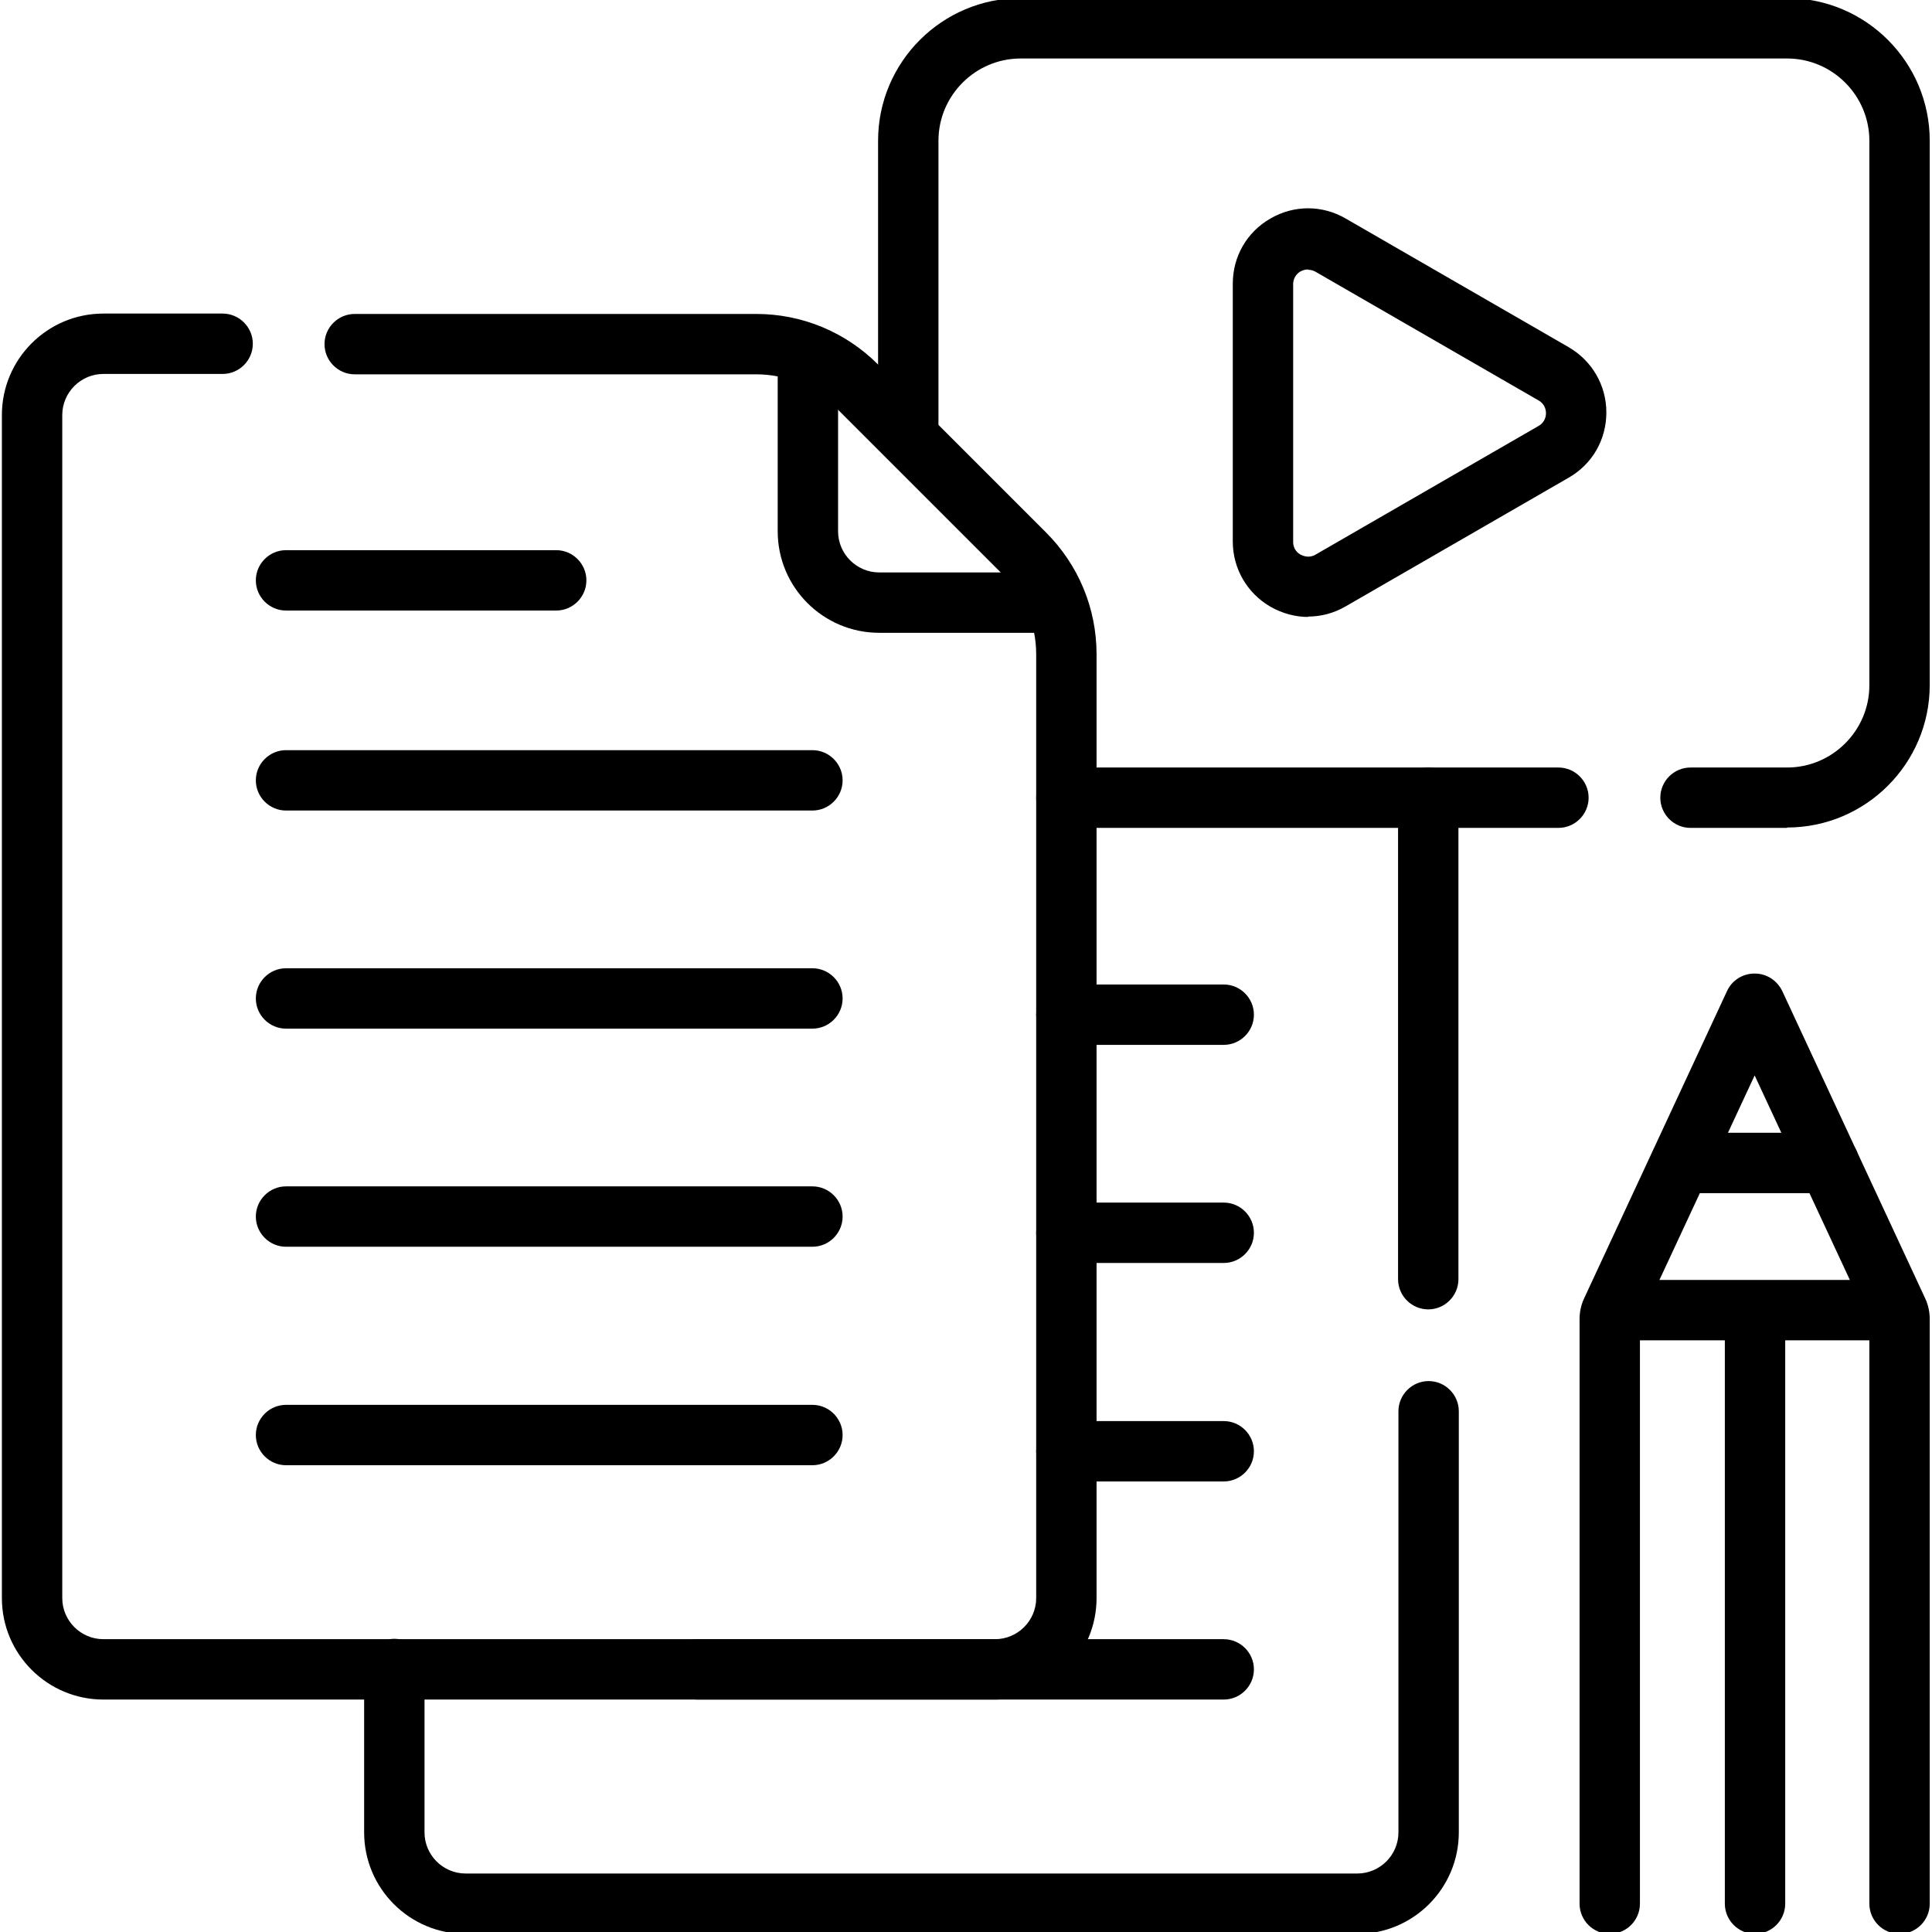
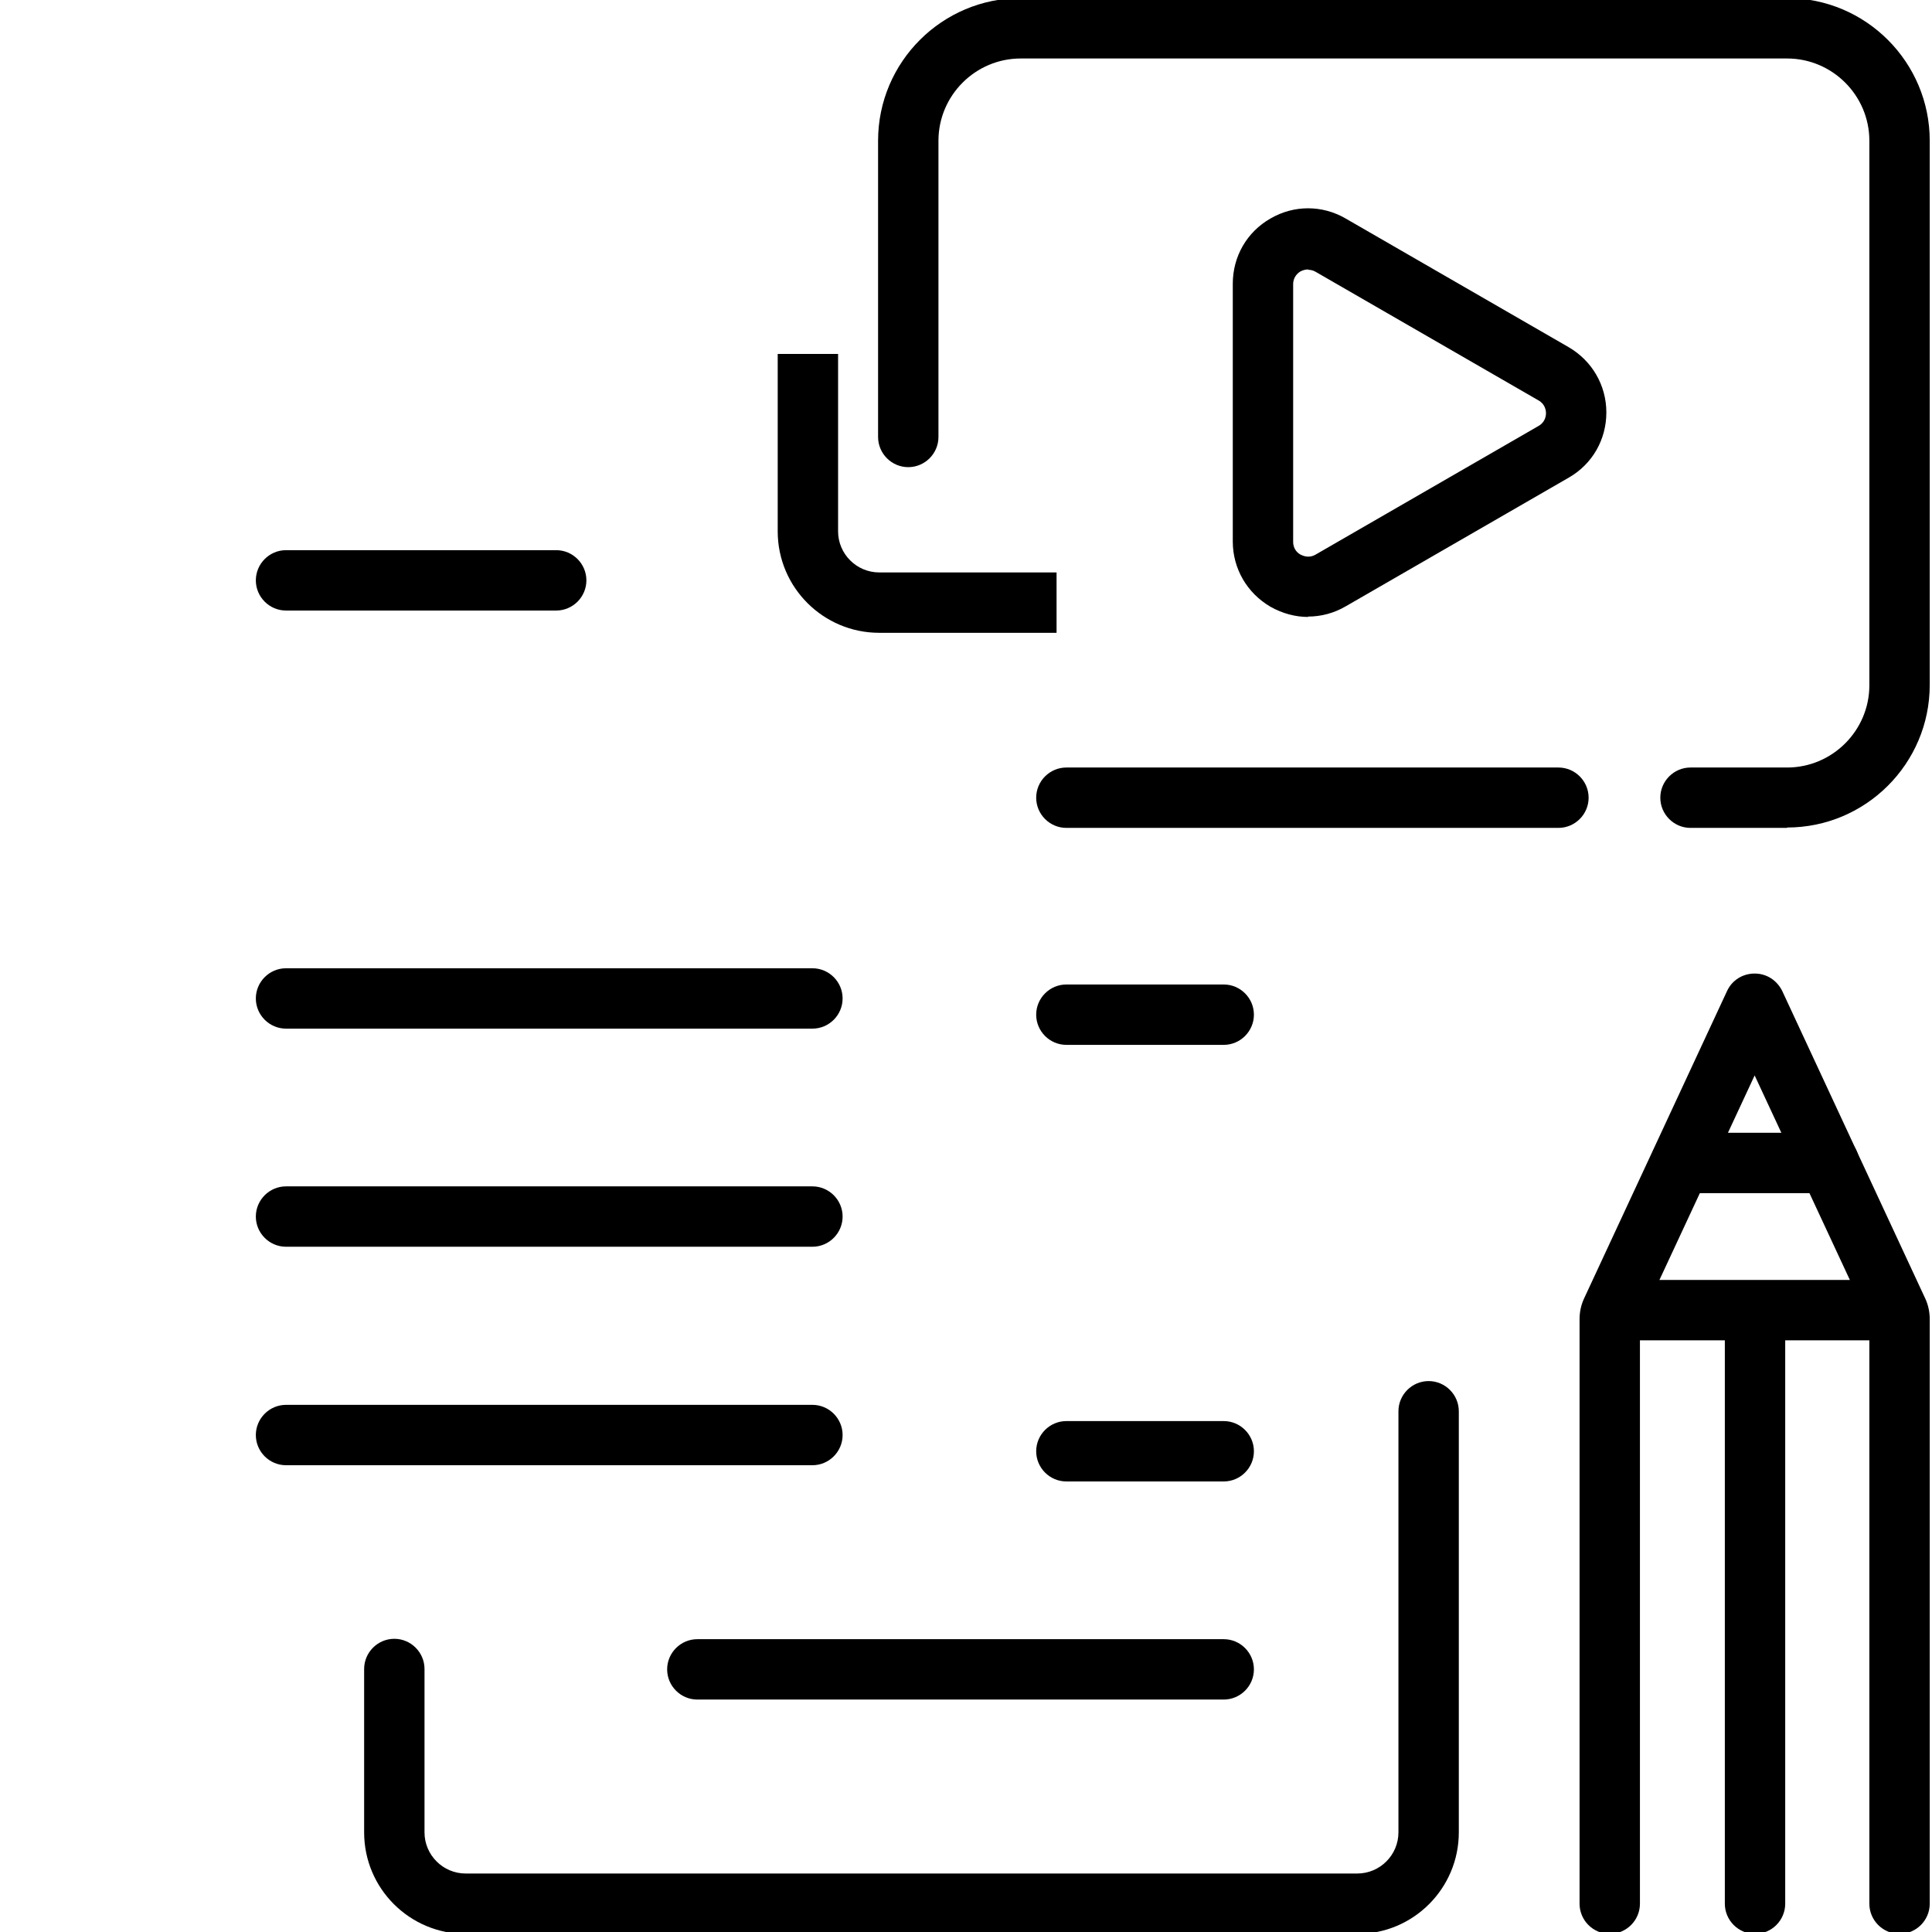
<svg xmlns="http://www.w3.org/2000/svg" id="Capa_1" version="1.1" viewBox="0 0 512 512">
  <g>
    <path d="M324.3,276.9h-41.7c-4.4,0-8-3.6-8-8s3.6-8,8-8h41.7c4.4,0,8,3.6,8,8s-3.6,8-8,8Z" />
-     <path d="M324.3,334.7h-41.7c-4.4,0-8-3.6-8-8s3.6-8,8-8h41.7c4.4,0,8,3.6,8,8s-3.6,8-8,8Z" />
    <path d="M324.3,392.6h-41.7c-4.4,0-8-3.6-8-8s3.6-8,8-8h41.7c4.4,0,8,3.6,8,8s-3.6,8-8,8Z" />
    <path d="M324.3,450.4h-139.5c-4.4,0-8-3.6-8-8s3.6-8,8-8h139.5c4.4,0,8,3.6,8,8s-3.6,8-8,8Z" />
  </g>
  <g>
-     <path d="M215.3,214.8H75.8c-4.4,0-8-3.6-8-8s3.6-8,8-8h139.5c4.4,0,8,3.6,8,8s-3.6,8-8,8Z" />
    <path d="M215.3,272.6H75.8c-4.4,0-8-3.6-8-8s3.6-8,8-8h139.5c4.4,0,8,3.6,8,8s-3.6,8-8,8Z" />
    <path d="M215.3,330.4H75.8c-4.4,0-8-3.6-8-8s3.6-8,8-8h139.5c4.4,0,8,3.6,8,8s-3.6,8-8,8Z" />
    <path d="M215.3,388.3H75.8c-4.4,0-8-3.6-8-8s3.6-8,8-8h139.5c4.4,0,8,3.6,8,8s-3.6,8-8,8Z" />
  </g>
  <path d="M147.4,161.8h-71.6c-4.4,0-8-3.6-8-8s3.6-8,8-8h71.6c4.4,0,8,3.6,8,8s-3.6,8-8,8Z" />
  <path d="M503.4,512.5c-4.4,0-8-3.6-8-8v-154.2l-30.4-65.3-30.4,65.3v154.2c0,4.4-3.6,8-8,8s-8-3.6-8-8v-154.9c0-1.9.4-3.8,1.2-5.5l37.9-81.5c1.3-2.8,4.1-4.6,7.3-4.6s5.9,1.8,7.3,4.6l37.9,81.5c.8,1.7,1.2,3.6,1.2,5.5v154.9c0,4.4-3.6,8-8,8Z" />
  <path d="M484.7,316.2h-39.3c-4.4,0-8-3.6-8-8s3.6-8,8-8h39.3c4.4,0,8,3.6,8,8s-3.6,8-8,8Z" />
  <rect x="428.8" y="339.2" width="72.6" height="16" />
  <path d="M465.1,512.5c-4.4,0-8-3.6-8-8v-156c0-4.4,3.6-8,8-8s8,3.6,8,8v156c0,4.4-3.6,8-8,8Z" />
  <path d="M346.7,163.5c-3.4,0-6.8-.9-10-2.7-6.2-3.6-10-10.1-10-17.3v-68.3c0-7.2,3.7-13.7,10-17.3,6.2-3.6,13.7-3.6,19.9,0l59.1,34.1h0c6.2,3.6,10,10.1,10,17.3s-3.7,13.7-10,17.3l-59.1,34.1c-3.1,1.8-6.5,2.7-10,2.7ZM346.7,71.4c-.9,0-1.6.3-2,.5-.6.3-2,1.4-2,3.4v68.3c0,2.1,1.4,3.1,2,3.4.6.3,2.2,1,3.9,0l59.1-34.1c1.8-1,2-2.7,2-3.4s-.2-2.4-2-3.4l-59.1-34.1c-.7-.4-1.4-.5-1.9-.5Z" />
  <path d="M280,167.7h-47c-14.8,0-26.9-12-26.9-26.9v-47h16v47c0,6,4.9,10.9,10.9,10.9h47v16Z" />
-   <path d="M263.7,450.4H27.4c-14.8,0-26.9-12-26.9-26.9V110c0-14.8,12-26.9,26.9-26.9h31.6c4.4,0,8,3.6,8,8s-3.6,8-8,8h-31.6c-6,0-10.9,4.9-10.9,10.9v313.5c0,6,4.9,10.9,10.9,10.9h236.3c6,0,10.9-4.9,10.9-10.9v-250.1c0-7.9-3.1-15.4-8.7-21l-44.5-44.5c-5.6-5.6-13.1-8.7-21-8.7h-106.4c-4.4,0-8-3.6-8-8s3.6-8,8-8h106.4c12.2,0,23.7,4.8,32.3,13.4l44.5,44.5c8.6,8.6,13.4,20.1,13.4,32.3v250.1c0,14.8-12,26.9-26.9,26.9Z" />
  <path d="M359.7,512.5H123.4c-14.8,0-26.9-12-26.9-26.9v-43.3c0-4.4,3.6-8,8-8s8,3.6,8,8v43.3c0,6,4.9,10.9,10.9,10.9h236.3c6,0,10.9-4.9,10.9-10.9v-111.6c0-4.4,3.6-8,8-8s8,3.6,8,8v111.6c0,14.8-12,26.9-26.9,26.9Z" />
-   <path d="M378.5,347c-4.4,0-8-3.6-8-8v-127.6c0-4.4,3.6-8,8-8s8,3.6,8,8v127.6c0,4.4-3.6,8-8,8Z" />
  <path d="M413,219.4h-130.4c-4.4,0-8-3.6-8-8s3.6-8,8-8h130.4c4.4,0,8,3.6,8,8s-3.6,8-8,8Z" />
  <path d="M473.6,219.4h-25.6c-4.4,0-8-3.6-8-8s3.6-8,8-8h25.6c12,0,21.8-9.8,21.8-21.8V37.3c0-12-9.8-21.8-21.8-21.8h-203.1c-12,0-21.8,9.8-21.8,21.8v78.5c0,4.4-3.6,8-8,8s-8-3.6-8-8V37.3c0-20.9,17-37.8,37.8-37.8h203.1c20.9,0,37.8,17,37.8,37.8v144.2c0,20.9-17,37.8-37.8,37.8Z" />
</svg>